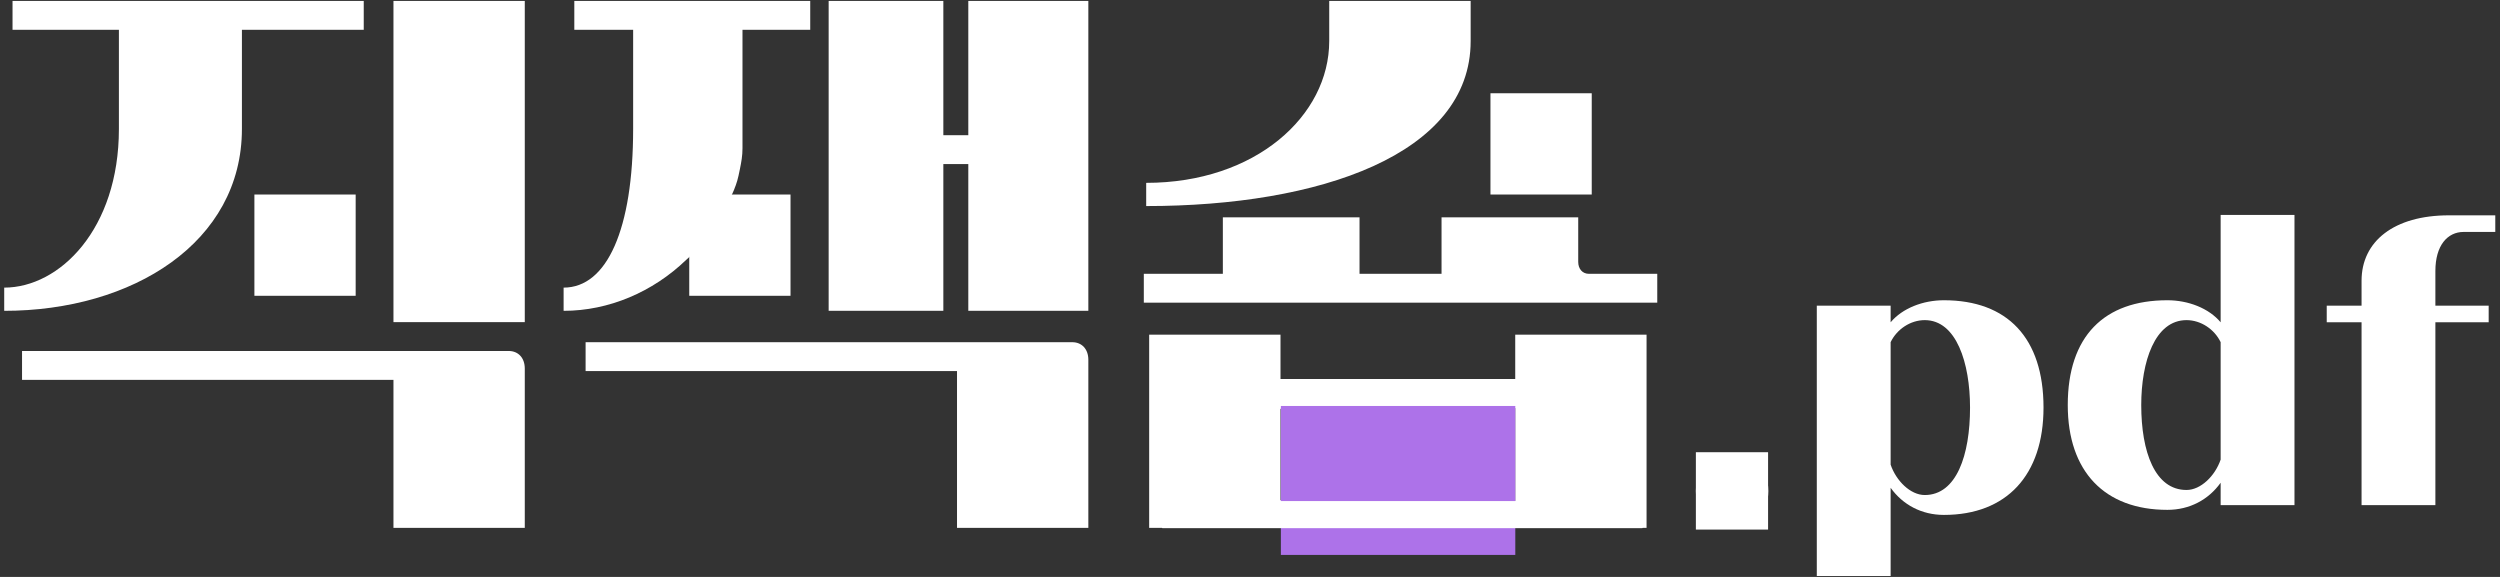
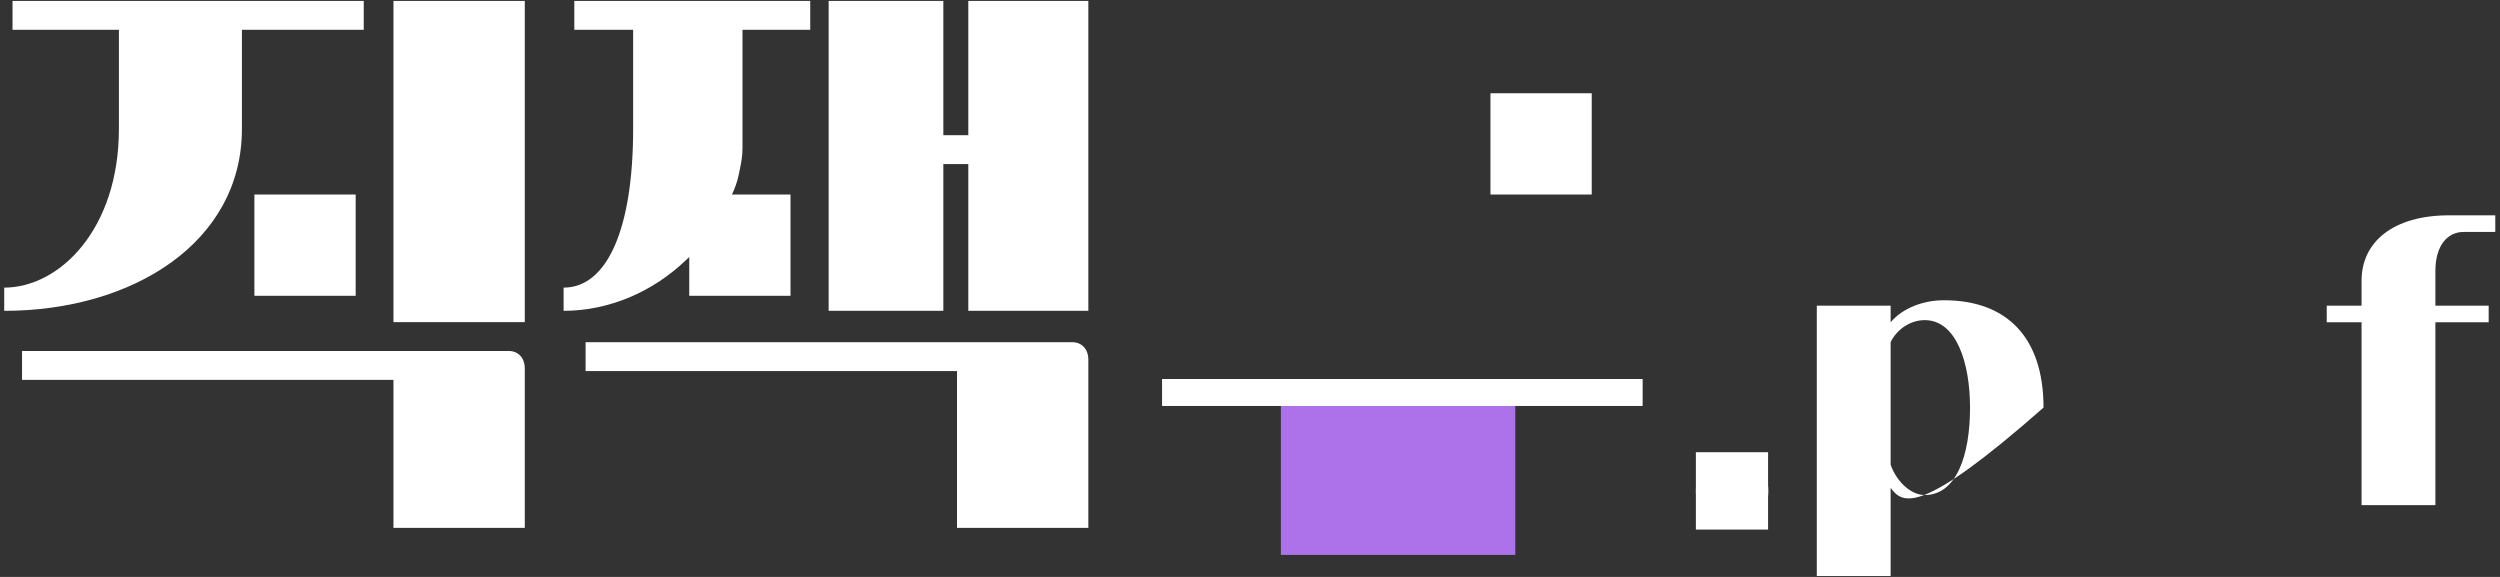
<svg xmlns="http://www.w3.org/2000/svg" width="403" height="93" viewBox="0 0 403 93" fill="none">
  <rect x="0" y="0" width="403" height="93" fill="#333333" stroke="none" />
  <path d="M63.425 51.927V0.149H84.595V51.927H63.425ZM0.679 50.106V46.365C9.588 46.365 19.167 36.96 19.167 20.779V4.801H2.02V0.149H58.635V4.801H38.997V20.779C38.997 39.084 21.37 50.106 0.679 50.106ZM3.553 61.23V56.579H82.009C83.542 56.579 84.595 57.691 84.595 59.41V85.097H63.425V61.23H3.553Z" fill="white" />
  <path d="M133.579 50.106V0.149H152.067V21.791H156.091V0.149H175.441V50.106H156.091V26.443H152.067V50.106H133.579ZM90.854 50.106V46.365C97.847 46.365 102.062 36.96 102.062 20.779V4.801H92.579V0.149H130.609V4.801H119.689V20.779C119.689 22.903 119.689 21.515 119.689 23.916C119.689 25.116 119.51 26.076 119.27 27.277C118.937 28.941 118.79 29.437 118.31 30.637C117.83 31.838 116.272 34.644 115.909 35.199C112.308 40.72 111.713 40.833 110.588 41.915C105.224 47.073 98.135 50.106 90.854 50.106ZM94.399 59.815V55.163H172.855C174.388 55.163 175.441 56.275 175.441 57.994V85.097H154.271V59.815H94.399Z" fill="white" />
-   <path d="M184.766 33.218V29.476C202.392 29.476 214.271 18.656 214.271 6.622V0.149H237.07V6.622C237.07 24.926 212.642 33.218 184.766 33.218ZM184.383 48.792V44.14H197.123V35.038H219.156V44.14H232.376V35.038H254.409V42.218C254.409 43.331 255.08 44.14 256.133 44.14H267.15V48.792H184.383ZM185.245 85.097V53.949H206.416V61.433L225.287 71.04L244.255 61.433V53.949H265.425V85.097H244.255L225.287 75.49L206.416 85.097H185.245ZM229.694 73.265L244.255 80.748V65.781L229.694 73.265ZM206.416 80.647L220.976 73.265L206.416 65.882V80.647Z" fill="white" />
  <path d="M206.476 62.537H244.266V89.453H206.476V62.537Z" fill="#AD72E9" />
-   <path d="M187.353 80.802H264.754V85.127H187.353V80.802Z" fill="white" />
-   <path d="M187.353 80.802H264.754V85.127H187.353V80.802Z" fill="white" />
  <path d="M187.353 61.095H264.754V65.421H187.353V61.095Z" fill="white" />
  <path d="M187.353 61.095H264.754V65.421H187.353V61.095Z" fill="white" />
  <rect x="41.009" y="31.357" width="16.324" height="16.324" fill="white" />
  <rect x="111.108" y="31.357" width="16.324" height="16.324" fill="white" />
  <rect x="240.263" y="15.033" width="16.324" height="16.324" fill="white" />
  <path d="M273.375 79.159C273.375 75.372 275.621 73.042 279.214 73.042C282.75 73.042 285.052 75.372 285.052 79.159C285.052 82.77 282.75 85.217 279.214 85.217C275.621 85.217 273.375 82.77 273.375 79.159Z" fill="white" />
-   <path d="M292.868 92.849V49.273H304.77V51.953C306.678 49.681 309.991 48.4 313.359 48.4C323.577 48.4 329.415 54.458 329.415 65.702C329.415 76.595 323.464 83.004 313.359 83.004C309.766 83.004 306.735 81.372 304.77 78.634V92.849H292.868ZM304.77 55.157V74.906C305.668 77.528 307.97 79.799 310.271 79.799C315.38 79.799 317.57 73.391 317.57 65.702C317.57 58.536 315.38 51.604 310.271 51.604C307.97 51.604 305.78 53.06 304.77 55.157Z" fill="white" />
-   <path d="M357.968 81.431V77.819C356.003 80.557 352.972 82.188 349.379 82.188C339.274 82.188 333.323 76.013 333.323 65.294C333.323 54.225 339.161 48.4 349.379 48.4C352.747 48.4 356.059 49.681 357.968 51.953V34.651H369.87V81.431H357.968ZM357.968 74.09V55.157C356.958 53.06 354.768 51.604 352.466 51.604C347.358 51.604 345.168 58.303 345.168 65.294C345.168 72.809 347.358 78.984 352.466 78.984C354.768 78.984 357.07 76.712 357.968 74.09Z" fill="white" />
+   <path d="M292.868 92.849V49.273H304.77V51.953C306.678 49.681 309.991 48.4 313.359 48.4C323.577 48.4 329.415 54.458 329.415 65.702C309.766 83.004 306.735 81.372 304.77 78.634V92.849H292.868ZM304.77 55.157V74.906C305.668 77.528 307.97 79.799 310.271 79.799C315.38 79.799 317.57 73.391 317.57 65.702C317.57 58.536 315.38 51.604 310.271 51.604C307.97 51.604 305.78 53.06 304.77 55.157Z" fill="white" />
  <path d="M380.683 81.431V51.953H375.069V49.273H380.683V45.254C380.683 38.904 385.904 34.71 394.774 34.71H402.24V37.389H397.132C394.549 37.389 392.584 39.545 392.584 43.681V49.273H401.174V51.953H392.584V81.431H380.683Z" fill="white" />
  <rect x="273.375" y="72.897" width="11.639" height="12.471" fill="white" />
</svg>